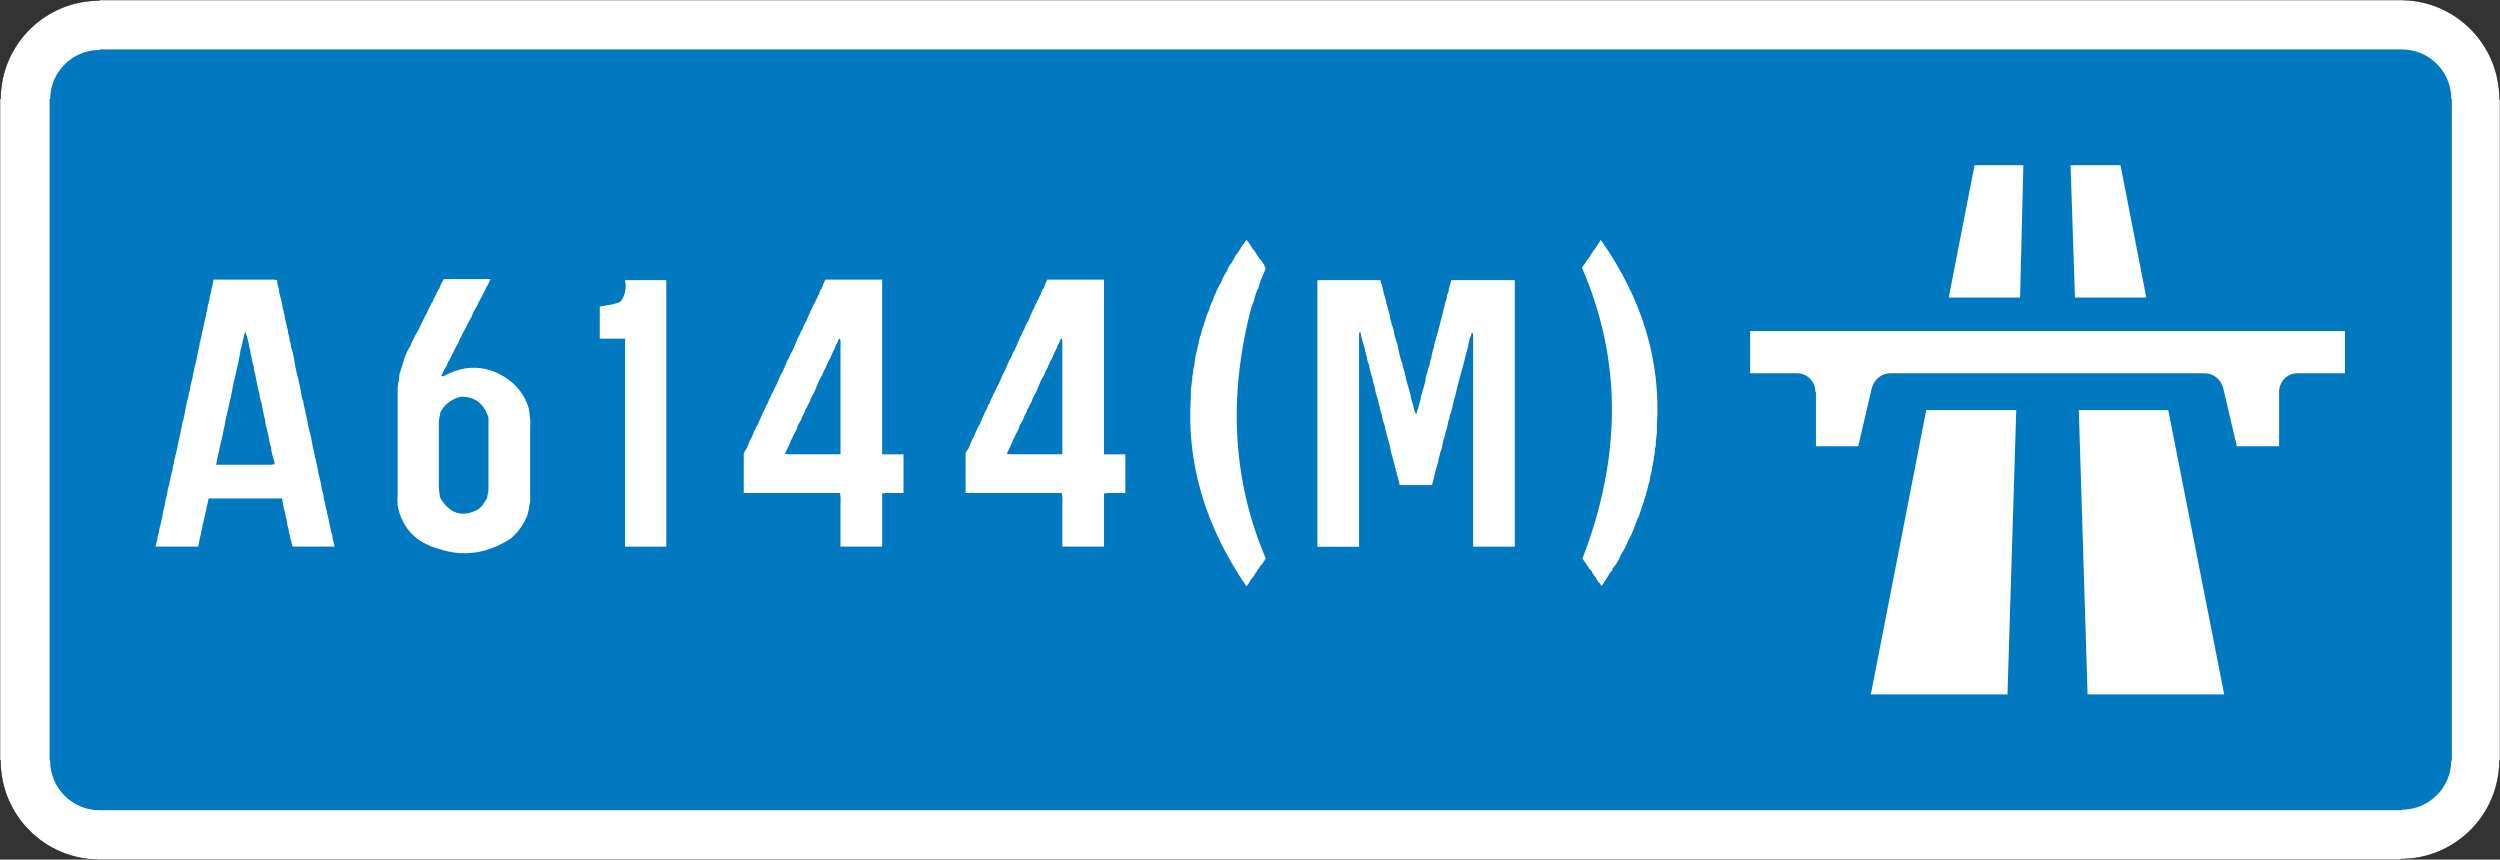
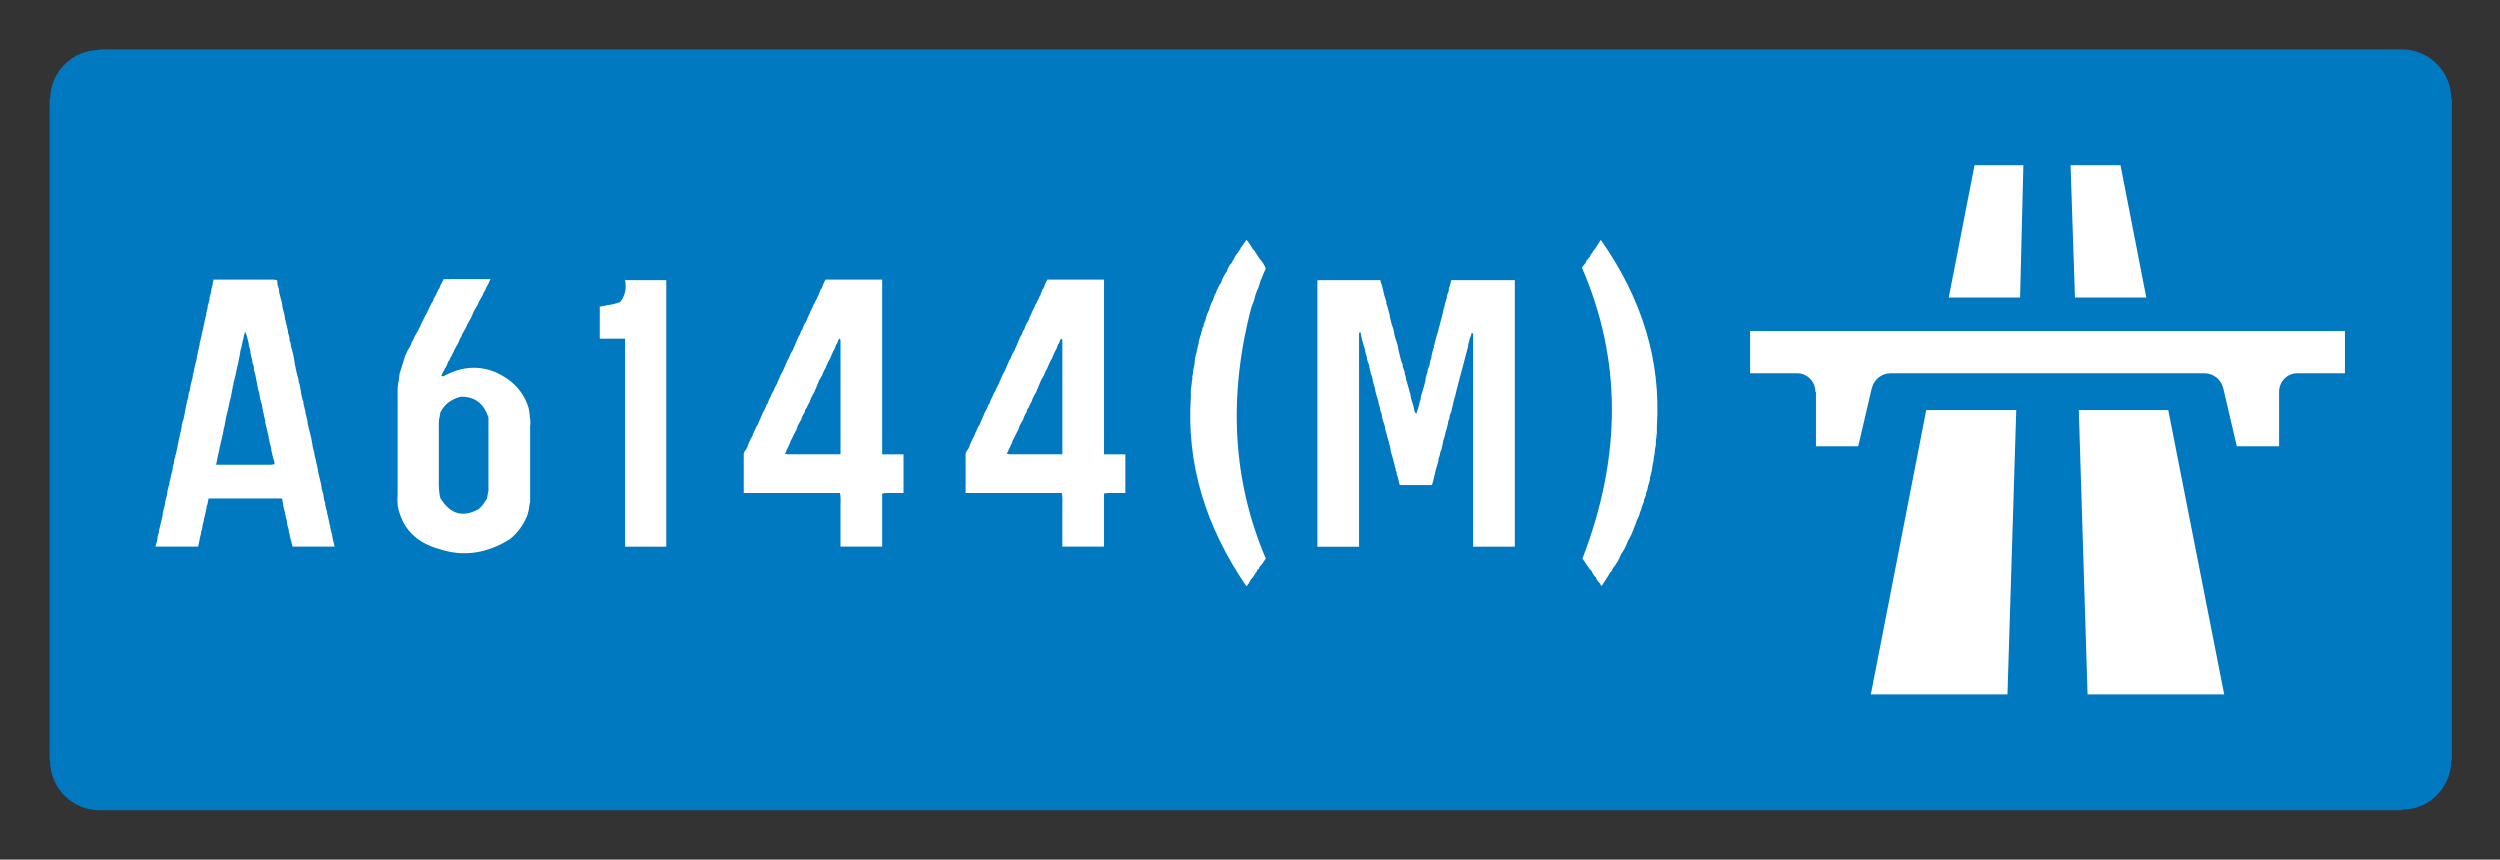
<svg xmlns="http://www.w3.org/2000/svg" xml:space="preserve" width="526.696mm" height="181.105mm" style="shape-rendering:geometricPrecision; text-rendering:geometricPrecision; image-rendering:optimizeQuality; fill-rule:evenodd; clip-rule:evenodd" viewBox="0 0 526.696 181.105">
  <rect x="0" y="0" width="526.696" height="181.105" fill="#333333" stroke="none" />
  <defs>
    <style type="text/css">
   
    .str0 {stroke:black;stroke-width:0.076}
    .fil3 {fill:white}
    .fil1 {fill:#0079C1}
    .fil0 {fill:white}
    .fil2 {fill:white;fill-rule:nonzero}
   
  </style>
  </defs>
  <g id="Layer_x0020_1">
    <g id="_142675720">
-       <path id="_142652616" class="fil0 str0" d="M20.815 181.105l484.957 0 0 -0.116c11.45,0 20.747,-9.253 20.809,-20.706l0.116 0.006 0 -139.358 -0.116 -0.006c0,-0.035 0,-0.071 0,-0.109 0,-11.454 -9.249,-20.755 -20.699,-20.816l-484.957 0 0 0.116c-11.45,0 -20.747,9.253 -20.809,20.706l-0.116 -0.006 0 139.358 0.116 0.006c0,0.035 0,0.071 0,0.109 0,11.454 9.249,20.755 20.699,20.816z" />
      <path id="_142652544" class="fil1" d="M506.029 170.699l0 -0.116c5.745,0 10.403,-4.664 10.403,-10.409l0.116 0.116 0 -139.358 -0.116 -0.116c0,-5.745 -4.658,-10.407 -10.403,-10.407l-485.061 0 0 0.114c-5.745,0 -10.403,4.665 -10.403,10.409l-0.116 -0.116 0 139.358 0.116 0.116c0,5.745 4.658,10.406 10.403,10.406l485.061 0.001z" />
      <path id="_142452368" class="fil2" d="M45.633 58.907l0.625 0 0.732 0 0.312 0 1.365 0 1.463 0 0.625 0 0.517 0 0.419 0 0.419 0 0.312 0 1.365 0 0.419 0 1.151 0 0.732 0 0.312 0 0.312 0c0.642,-0.036 1.205,0 1.669,0.107l0.107 1.044c0.223,0.517 0.33,1.008 0.312,1.463l0.214 0.839c0.294,0.955 0.464,1.758 0.517,2.4l0.214 0.839c0.187,0.642 0.294,1.205 0.312,1.669 0.071,0.107 0.107,0.214 0.107,0.321l0.098 0.41 0.419 1.785 0 0.312c0.178,0.5 0.277,0.919 0.312,1.249l0 0.321c0.214,0.5 0.312,0.955 0.312,1.356l0.214 0.732 0.205 0.732 0.107 0.526 0.107 0.517 0.107 0.732 0.098 0.625c0.071,0.196 0.107,0.375 0.107,0.526l0.107 0.419 0.098 0.526 0.107 0.41 0.107 0.419 0.107 0.312 0.098 0.419 0.107 0.732 0.107 0.214 0.312 1.669 0.107 0.732 0.205 0.839 0.107 0.312 0.098 0.214 0 0.312 0.321 1.356 0.098 0.312 0 0.312 0.419 1.677 0.107 0.839 0.205 0.83 0.526 2.097 0.107 0.732 0.098 0.419 0.107 0.732c0.223,0.714 0.366,1.339 0.419,1.883l0.107 0.419 0.098 0.312c0.054,0.402 0.125,0.75 0.214,1.044l0.205 0.937 0.107 0.732 0.205 0.839c0.303,1.08 0.473,1.954 0.526,2.614 0.241,0.66 0.384,1.258 0.419,1.776l0.107 0.633 0.205 0.517 0 0.419c0.071,0.196 0.107,0.366 0.107,0.526 0.205,0.517 0.312,0.973 0.312,1.356l0.107 0.312 0.419 1.99 0.312 1.463 0.098 0.312 0.107 0.312 0.107 0.839 0.419 1.677 -1.463 0 -0.526 0 -0.419 0 -1.883 0 -0.419 0 -0.41 0 -0.419 0 -1.785 0 -0.312 0 -1.249 0 -0.107 -0.526c-0.071,-0.196 -0.107,-0.366 -0.107,-0.526l-0.205 -0.517 -0.107 -0.526 -0.107 -0.625 -0.098 -0.214c-0.036,-0.553 -0.143,-1.044 -0.321,-1.463l-0.098 -0.732 -0.107 -0.625 -0.107 -0.312c-0.098,-0.437 -0.17,-0.821 -0.205,-1.151 -0.161,-0.437 -0.259,-0.821 -0.312,-1.151l-0.312 -1.776 -1.784 0 -0.419 0 -0.517 0 -1.356 0 -0.419 0 -1.785 0 -0.312 0 -1.249 0 -0.526 0 -0.419 0 -1.776 0 -1.151 0 -0.419 0 -1.776 0 -0.312 0 -1.258 0 -0.107 0.517 -0.098 0.526 -0.107 0.419 -0.107 0.205 0 0.312 -0.312 1.365 -0.107 0.518 -0.098 0.321c-0.071,0.535 -0.178,0.99 -0.312,1.356 -0.036,0.553 -0.143,1.044 -0.321,1.463 -0.018,0.402 -0.08,0.75 -0.205,1.044l-0.419 2.097 -0.419 0 -0.419 0 -0.312 0 -2.088 0 -0.312 0 -1.883 0 -0.312 0 -3.248 0 0.214 -0.839 0.098 -0.312 0.107 -0.526 0 -0.312 0.107 -0.419 0.107 -0.312 0.098 -0.312 0 -0.312 0.107 -0.419 0.625 -2.614 0.107 -0.839 0.205 -0.839 0.214 -0.839 0.107 -0.83c0.241,-0.714 0.384,-1.347 0.419,-1.883l0.098 -0.526 0.107 -0.419 0.107 -0.312 0.098 -0.205 0 -0.419 0.107 -0.312 0.312 -1.463 0.214 -0.732 0.098 -0.839 0.214 -0.732 0.107 -0.839 0.205 -0.526 0 -0.312 0.107 -0.205 0.205 -0.946 0.107 -0.41c0.018,-0.402 0.089,-0.75 0.205,-1.053l0.107 -0.732 0.107 -0.312 0.518 -2.4 0 -0.321 0.214 -0.83 0.107 -0.214 0.205 -0.937 0.312 -1.677 0.312 -1.463 0.214 -0.732 0.098 -0.839 0.107 -0.312 0.107 -0.205 0.205 -1.258 0.214 -0.839 0.205 -0.732 0 -0.312c0.089,-0.464 0.196,-0.848 0.312,-1.151l0 -0.312 0.526 -2.088 0.107 -0.732 0.098 -0.312c0.018,-0.402 0.089,-0.75 0.214,-1.053l0.205 -0.937 0 -0.312 0.107 -0.312 0.312 -1.365 0.107 -0.625 0.107 -0.312 0.312 -1.463 0.098 -0.526 0.107 -0.419 0.107 -0.518 0.107 -0.214c0.018,-0.553 0.116,-1.08 0.312,-1.562l0 -0.419c0.152,-0.419 0.259,-0.803 0.312,-1.151l0.107 -0.312 0 -0.419 0.098 -0.419 0.107 -0.312 0.107 -0.419 0.098 -0.732 0.107 -0.214 0.312 -1.669 0.633 0zm5.96 11.082l-0.107 0.419 -0.107 0.312 -0.107 0.732 -0.098 0.214 -0.107 0.517c-0.107,0.642 -0.241,1.205 -0.419,1.677 -0.071,0.732 -0.17,1.321 -0.312,1.776l-0.205 1.151 -0.107 0.312 -0.419 1.99 -0.205 0.83 -0.214 0.732 0 0.419 -0.107 0.214 -0.312 1.669 -0.098 0.625 -0.214 0.741 -0.419 1.981 -0.419 1.677 -0.312 1.776c-0.17,0.571 -0.277,1.062 -0.312,1.463l-0.312 1.356 -0.107 0.419 -0.107 0.526 -0.205 0.839 -0.107 0.625 -0.205 0.839 -0.419 2.088 0.732 0 0.312 0 1.356 0 1.784 0 0.419 0 1.776 0 1.356 0 0.419 0 1.151 0 0.732 0 0.312 0 0.312 0c0.651,0.036 1.205,0 1.677,-0.107l-0.107 -0.625 -0.107 -0.419c-0.08,-0.071 -0.116,-0.143 -0.098,-0.205l-0.419 -1.784 0 -0.41c-0.25,-0.687 -0.384,-1.276 -0.419,-1.784l-0.107 -0.205 0 -0.312 -0.732 -3.034 0 -0.526c-0.071,-0.098 -0.107,-0.205 -0.107,-0.312l-0.205 -0.732 0 -0.312 -0.107 -0.214 -0.312 -1.776c-0.312,-0.937 -0.491,-1.74 -0.526,-2.4l-0.205 -0.526 -0.625 -3.239 -0.312 -1.151 0 -0.526 -0.107 -0.419 -0.214 -0.517 0 -0.312 -0.312 -1.365 -0.098 -0.41 0 -0.321 -0.214 -0.83 -0.107 -0.321 0 -0.312 -0.205 -0.83c-0.143,-0.687 -0.312,-1.24 -0.526,-1.677l-0.098 0 0.098 0 -0.098 0zm43.267 -11.189l0.41 0 1.883 0 1.151 0 0.419 0 0.419 0 0.419 0 0.419 0 1.776 0 0.839 0 0.732 0 -0.312 0.732 -0.321 0.625 -0.205 0.321 -0.312 0.732 -0.214 0.312 -0.098 0.205 -0.107 0.312 -0.937 1.677 -0.107 0.312 -0.214 0.419 -0.625 1.044 -0.312 0.732 -0.107 0.214 -0.107 0.312 -0.937 1.669 -0.205 0.526 -0.839 1.463 -0.214 0.625 -0.205 0.214c-0.196,0.535 -0.366,0.955 -0.526,1.249l-0.205 0.312 -0.107 0.214c-0.294,0.491 -0.5,0.901 -0.625,1.258 -0.214,0.348 -0.348,0.625 -0.419,0.83l-0.205 0.312 -0.214 0.526 -0.205 0.205c-0.196,0.544 -0.366,0.964 -0.526,1.258l-0.205 0.214 -0.107 0.312c-0.294,0.482 -0.509,0.901 -0.625,1.249l0.419 0.107c3.756,-2.088 7.45,-2.373 11.082,-0.839 3.569,1.624 5.871,4.131 6.897,7.531l0.107 0.625 0.107 0.732 0 0.321c0.152,0.794 0.187,1.49 0.098,2.088l0 16.105 -0.098 0.312 -0.107 0.625 -0.107 0.732 -0.312 1.151c-0.892,2.07 -2.106,3.712 -3.658,4.917 -4.845,3.052 -9.797,3.748 -14.848,2.088 -4.97,-1.374 -7.897,-4.444 -8.789,-9.199l0 -0.312c-0.062,-0.75 -0.062,-1.383 0,-1.883l0 -0.312 0 -3.248 0 -0.419 0 -1.776 0 -0.312 0 -1.258 0 -0.41 0 -0.321 0 -0.41 0 -1.883 0 -1.151 0 -0.526 0 -0.312 0 -0.419 0 -0.312 0 -2.088 0 -0.419 0 -0.312 0 -1.883 0 -1.784 0 -0.83 0 -0.321 0 -1.356 0 -0.517 0.107 -0.732 0 -0.321 0.107 -0.205 0.205 -1.776 0.107 -0.312 0.107 -0.321 0.937 -3.025c0.33,-0.821 0.678,-1.481 1.044,-1.99l0.107 -0.214 0.107 -0.312 0.107 -0.312c0.294,-0.491 0.5,-0.901 0.625,-1.249l0.839 -1.472 1.249 -2.614 0.214 -0.41 0.205 -0.321 1.044 -2.195 0.312 -0.419 0.107 -0.41 0.625 -1.151 0.107 -0.312 0.214 -0.321 0.098 -0.312 0.214 -0.205c0.098,-0.366 0.205,-0.642 0.312,-0.839l0.625 -1.151 1.365 0zm2.195 24.778c-2.043,0.544 -3.471,1.66 -4.292,3.346l-0.107 0.741c-0.152,0.535 -0.223,1.026 -0.205,1.463l0 12.126c-0.036,1.481 0.071,2.704 0.312,3.658 2.079,3.435 4.792,4.203 8.155,2.302 0.071,-0.125 0.143,-0.196 0.214,-0.214 0.071,-0.116 0.134,-0.187 0.205,-0.205 0.071,-0.125 0.143,-0.187 0.214,-0.205l1.044 -1.57 0.312 -1.677 0 -0.625 0 -0.732 0 -0.625 0 -0.732 0 -0.633 0 -1.776 0 -0.625 0 -0.526 0 -0.625 0 -0.419 0 -1.883 0 -1.151 0 -0.419 0 -0.419 0 -0.41 0 -0.419 0 -1.785 0 -0.312 0 -1.249c-0.964,-2.998 -2.909,-4.461 -5.853,-4.399zm37.877 -24.564l1.463 0 0.312 0 0.526 0 0.312 0 0.419 0 0.312 0 2.097 0 0 56.151 -3.248 0 -1.463 0 -0.312 0 -0.517 0 -0.321 0 -0.41 0 -0.321 0 -2.088 0 0 -0.839 0 -0.526 0 -0.517 0 -0.633 0 -0.419 0 -1.883 0 -1.142 0 -0.419 0 -0.419 0 -0.419 0 -0.419 0 -1.776 0 -0.312 0 -1.258 0 -0.839 0 -0.83 0 -0.839 0 -1.151 0 -0.419 0 -1.776 0 -0.312 0 -1.258 0 -0.839 0 -0.732 0 -0.419 0 -0.518 0 -0.419 0 -0.526 0 -1.356 0 -0.419 0 -1.776 0 -0.312 0 -1.258 0 -0.732 0 -0.732 0 -0.625 0 -0.732 0 -0.633 0 -0.732 0 -0.625 0 -1.776 0 -0.625 0 -0.526 0 -0.625 0 -0.419 0 -1.883 0 -1.151 0 -0.419 0 -0.419 0 -0.419 0 -0.419 0 -1.776 0 -0.312 0 -1.258 -0.312 0 -0.419 0 -0.419 0 -0.419 0 -0.419 0 -1.776 0 -0.312 0 -1.258 0 0 -1.151 0 -0.517 0 -1.356 0 -0.419 0 -1.785 0 -0.312 0 -1.249 0.312 0 0.321 -0.107 0.312 0 0.312 -0.107c1.24,-0.152 2.248,-0.402 3.034,-0.732 1.026,-1.231 1.374,-2.766 1.044,-4.595l3.239 0zm40.367 -0.107l0.419 0 1.776 0 0.312 0 1.258 0 1.151 0 0.517 0 1.365 0 0.41 0 1.785 0 0.312 0 1.249 0 0 36.806 1.053 0 0.41 0 0.419 0 0.312 0 0.419 0 1.883 0 0 8.155 -0.419 0 -0.312 0 -0.419 0 -0.312 0 -0.732 0 -0.312 0 -0.312 0c-0.642,-0.036 -1.205,0 -1.677,0.107l0 11.189 -1.463 0 -0.312 0 -1.883 0 -1.356 0 -0.419 0 -1.776 0 -0.312 0 -1.258 0 0 -0.633 0 -1.463 0 -0.517 0 -3.248 0 -1.463 0 -1.249 0 -0.321c0.053,-0.937 0.018,-1.74 -0.107,-2.4l-0.419 0 -0.312 0 -0.517 0 -0.312 0 -0.419 0 -0.321 0 -2.088 0 -0.625 0 -1.776 0 -0.321 0 -1.249 0 -1.365 0 -0.41 0 -1.784 0 -0.312 0 -1.249 0 -1.151 0 -0.526 0 -1.356 0 -0.419 0 -1.776 0 -0.321 0 -1.249 0 0 -0.312 0 -1.365 0 -1.776 0 -1.151 0 -0.419 0 -1.776 0 -0.312 0 -1.258 0.205 -0.41 0.214 -0.321 0.205 -0.312 0.107 -0.205c0.33,-0.982 0.678,-1.749 1.044,-2.302 0.143,-0.437 0.277,-0.785 0.419,-1.044 0.187,-0.33 0.33,-0.642 0.419,-0.946l0.419 -0.625 0.098 -0.312 0.732 -1.677 0.107 -0.312c0.402,-0.642 0.678,-1.231 0.839,-1.776l0.205 -0.205c0.143,-0.437 0.285,-0.785 0.419,-1.053 0.196,-0.33 0.33,-0.642 0.419,-0.937l0.419 -0.732 0.312 -0.732 0.419 -0.732 0.107 -0.312 0.732 -1.677 0.419 -0.732 0.312 -0.732 0.312 -0.732 0.312 -0.732 0.214 -0.312c0.294,-0.785 0.607,-1.41 0.937,-1.883 0.089,-0.277 0.187,-0.526 0.312,-0.732l0.732 -1.776 0.214 -0.419 0.205 -0.312 0.312 -0.839 0.214 -0.214c0.205,-0.714 0.482,-1.303 0.83,-1.776l0.107 -0.205c0.178,-0.544 0.348,-0.964 0.526,-1.258l0.205 -0.517c0.33,-0.616 0.58,-1.133 0.732,-1.57l0.214 -0.312c0.134,-0.366 0.277,-0.651 0.419,-0.839 0.098,-0.348 0.241,-0.625 0.41,-0.839l0.107 -0.312 0.312 -0.839 0.214 -0.205c0.259,-0.803 0.535,-1.428 0.83,-1.883l1.365 0zm1.151 13.17l-0.107 0.321 -0.205 0.205c-0.161,0.607 -0.366,1.097 -0.634,1.463l-0.312 0.732 -0.107 0.214 -0.098 0.312c-0.384,0.642 -0.669,1.196 -0.839,1.669l-0.107 0.214 -0.107 0.312c-0.294,0.482 -0.5,0.901 -0.625,1.249l-0.107 0.321 -0.205 0.312 -0.419 0.732 -1.044 2.507 -0.312 0.526 -0.312 0.625 -0.107 0.205 -0.107 0.321 -0.107 0.312c-0.294,0.482 -0.5,0.901 -0.625,1.249l-0.312 0.419 -0.107 0.526c-0.366,0.535 -0.607,1.062 -0.732,1.57l-0.732 1.249 -0.107 0.419 -0.205 0.526 -0.625 1.151c-0.143,0.393 -0.312,0.75 -0.526,1.044l-0.107 0.312 -0.098 0.312 -1.044 2.195 0.625 0.107 0.517 0 0.419 0 0.312 0 2.097 0 0.419 0 0.312 0 1.883 0 1.356 0 0.419 0 1.776 0 0.312 0 1.258 0 0 -0.419 0 -0.526 0 -1.356 0 -0.419 0 -1.776 0 -0.312 0 -1.258 0 -0.625 0 -0.312 0 -1.365 0 -0.517 0 -0.312 0 -1.365 0 -0.517 0 -0.312 0 -0.419 0 -0.321 0 -0.517 0 -0.312 0 -0.419 0 -0.312 0 -2.097 0 -0.419 0 -0.41 0 -0.321 0 -1.883 0 -1.356 0 -0.419 0 -1.776 0 -0.312 0 -1.258c0,-0.241 -0.107,-0.384 -0.312,-0.419l-0.312 0.732zm45.586 -13.17l0.419 0 1.776 0 0.312 0 1.258 0 1.151 0 0.517 0 1.365 0 0.41 0 1.785 0 0.312 0 1.249 0 0 36.806 1.053 0 0.41 0 0.419 0 0.312 0 0.419 0 1.883 0 0 8.155 -0.419 0 -0.312 0 -0.419 0 -0.312 0 -0.732 0 -0.312 0 -0.312 0c-0.642,-0.036 -1.205,0 -1.677,0.107l0 11.189 -1.463 0 -0.312 0 -1.883 0 -1.356 0 -0.419 0 -1.776 0 -0.312 0 -1.258 0 0 -0.633 0 -1.463 0 -0.517 0 -3.248 0 -1.463 0 -1.249 0 -0.321c0.053,-0.937 0.018,-1.74 -0.107,-2.4l-0.419 0 -0.312 0 -0.517 0 -0.312 0 -0.419 0 -0.321 0 -2.088 0 -0.625 0 -1.776 0 -0.321 0 -1.249 0 -1.365 0 -0.41 0 -1.784 0 -0.312 0 -1.249 0 -1.151 0 -0.526 0 -1.356 0 -0.419 0 -1.776 0 -0.321 0 -1.249 0 0 -0.312 0 -1.365 0 -1.776 0 -1.151 0 -0.419 0 -1.776 0 -0.312 0 -1.258 0.205 -0.41 0.214 -0.321 0.205 -0.312 0.107 -0.205c0.33,-0.982 0.678,-1.749 1.044,-2.302 0.143,-0.437 0.277,-0.785 0.419,-1.044 0.187,-0.33 0.33,-0.642 0.419,-0.946l0.419 -0.625 0.098 -0.312 0.732 -1.677 0.107 -0.312c0.402,-0.642 0.678,-1.231 0.839,-1.776l0.205 -0.205c0.143,-0.437 0.285,-0.785 0.419,-1.053 0.196,-0.33 0.33,-0.642 0.419,-0.937l0.419 -0.732 0.312 -0.732 0.419 -0.732 0.107 -0.312 0.732 -1.677 0.419 -0.732 0.312 -0.732 0.312 -0.732 0.312 -0.732 0.214 -0.312c0.294,-0.785 0.607,-1.41 0.937,-1.883 0.089,-0.277 0.187,-0.526 0.312,-0.732l0.732 -1.776 0.214 -0.419 0.205 -0.312 0.312 -0.839 0.214 -0.214c0.205,-0.714 0.482,-1.303 0.83,-1.776l0.107 -0.205c0.178,-0.544 0.348,-0.964 0.526,-1.258l0.205 -0.517c0.33,-0.616 0.58,-1.133 0.732,-1.57l0.214 -0.312c0.134,-0.366 0.277,-0.651 0.419,-0.839 0.098,-0.348 0.241,-0.625 0.41,-0.839l0.107 -0.312 0.312 -0.839 0.214 -0.205c0.259,-0.803 0.535,-1.428 0.83,-1.883l1.365 0zm1.151 13.17l-0.107 0.321 -0.205 0.205c-0.161,0.607 -0.366,1.097 -0.634,1.463l-0.312 0.732 -0.107 0.214 -0.098 0.312c-0.384,0.642 -0.669,1.196 -0.839,1.669l-0.107 0.214 -0.107 0.312c-0.294,0.482 -0.5,0.901 -0.625,1.249l-0.107 0.321 -0.205 0.312 -0.419 0.732 -1.044 2.507 -0.312 0.526 -0.312 0.625 -0.107 0.205 -0.107 0.321 -0.107 0.312c-0.294,0.482 -0.5,0.901 -0.625,1.249l-0.312 0.419 -0.107 0.526c-0.366,0.535 -0.607,1.062 -0.732,1.57l-0.732 1.249 -0.107 0.419 -0.205 0.526 -0.625 1.151c-0.143,0.393 -0.312,0.75 -0.526,1.044l-0.107 0.312 -0.098 0.312 -1.044 2.195 0.625 0.107 0.517 0 0.419 0 0.312 0 2.097 0 0.419 0 0.312 0 1.883 0 1.356 0 0.419 0 1.776 0 0.312 0 1.258 0 0 -0.419 0 -0.526 0 -1.356 0 -0.419 0 -1.776 0 -0.312 0 -1.258 0 -0.625 0 -0.312 0 -1.365 0 -0.517 0 -0.312 0 -1.365 0 -0.517 0 -0.312 0 -0.419 0 -0.321 0 -0.517 0 -0.312 0 -0.419 0 -0.312 0 -2.097 0 -0.419 0 -0.41 0 -0.321 0 -1.883 0 -1.356 0 -0.419 0 -1.776 0 -0.312 0 -1.258c0,-0.241 -0.107,-0.384 -0.312,-0.419l-0.312 0.732zm39.715 -21.218l0.205 0.312 0.214 0.312c0.294,0.384 0.5,0.732 0.625,1.044l0.205 0.107 1.151 1.776c0.678,0.75 1.133,1.481 1.365,2.195 -0.384,0.803 -0.669,1.463 -0.839,1.99l-0.214 0.419 -0.419 1.356 -0.098 0.312c-0.196,0.33 -0.33,0.642 -0.419,0.946l-0.107 0.312 -0.107 0.312 -0.205 0.839 -0.107 0.312 -0.517 1.356c-4.952,18.872 -3.944,36.512 3.034,52.912l-0.419 0.625 -0.214 0.312 -0.205 0.312 -0.419 0.419 -0.214 0.526 -0.312 0.205 -0.098 0.312 -0.321 0.419 -0.205 0.321 -0.107 0.205 -0.205 0.312 -0.214 0.214c-0.062,0.116 -0.134,0.187 -0.205,0.205 -0.259,0.607 -0.571,1.097 -0.937,1.463 -8.717,-12.706 -12.626,-25.983 -11.716,-39.84l0 -0.312 0 -1.258 0.107 -0.732 0.098 -0.732 0 -0.312 0.107 -0.312 0 -0.732 0.107 -0.419c0.036,-0.732 0.143,-1.356 0.312,-1.883l0.205 -1.776 0.107 -0.419 0.107 -0.312 0.312 -1.463 0.107 -0.419 0.107 -0.312 0 -0.312 0.205 -0.839c0.161,-0.402 0.259,-0.75 0.312,-1.044 0.161,-0.437 0.259,-0.821 0.312,-1.151l0.214 -0.312 0 -0.312 0.312 -0.732c0.205,-0.928 0.491,-1.695 0.839,-2.302 0.062,-0.384 0.17,-0.732 0.312,-1.044 0.134,-0.419 0.312,-0.767 0.517,-1.053 0.089,-0.402 0.196,-0.75 0.321,-1.044l0.205 -0.312 0.107 -0.312 0.419 -0.946 0.205 -0.312 0.107 -0.312 0.205 -0.205 0.107 -0.214c0.33,-0.973 0.75,-1.776 1.249,-2.4l0.107 -0.419 0.214 -0.419 0.312 -0.526 0.312 -0.312 0.205 -0.419 0.214 -0.312 0.205 -0.419 0.214 -0.419 0.205 -0.312 0.214 -0.205 0.205 -0.312 0.107 -0.214c0.071,-0.116 0.134,-0.187 0.205,-0.205l0.107 -0.214 0.107 -0.312 0.205 -0.205 0.946 -1.365 0.312 0.321zm14.946 8.155l1.365 0 0.625 0 0.732 0 0.625 0 0.526 0 0.625 0 0.419 0 1.883 0 1.151 0 0.419 0 0.419 0 0.419 0 0.419 0 1.776 0 0.839 0 0.732 0 0.098 0.517 0.214 0.526 0.419 1.776 0.098 0.419 0.107 0.312 0.312 1.044 0 0.419c0.089,0.071 0.125,0.143 0.107,0.214l0.107 0.312 0.518 1.883 0 0.312 0.214 0.839 0.205 0.83c0.214,0.491 0.348,0.91 0.419,1.258l0.107 0.625 0.098 0.526 0.633 1.981 0.098 0.633 0.107 0.517 0.107 0.419 0.205 0.839 0.214 0.839 0.312 0.732 0 0.419 0.205 0.625 0.214 0.526 0 0.41 0.205 0.526 0.107 0.732 0.205 0.625 0.107 0.419 0.312 1.044 0.107 0.526 0.107 0.205 0.098 0.526 0.107 0.625c0.071,0.107 0.107,0.214 0.107,0.321 0.33,0.955 0.535,1.758 0.625,2.4 0.107,0.223 0.241,0.366 0.419,0.419l0.107 -0.526 0.205 -0.517 0.107 -0.419 0.107 -0.312 0.098 -0.526 0.107 -0.312 0.107 -0.312 0.098 -0.839 0.107 -0.205 0.419 -1.463 0.214 -0.732 0.205 -0.839 0 -0.312 0.205 -0.839c0.178,-0.402 0.285,-0.821 0.321,-1.258l0.098 -0.205 0.107 -0.312 0.107 -0.214c0.08,-0.66 0.223,-1.222 0.419,-1.669l0 -0.312 0.205 -0.839 0.205 -0.732 0.107 -0.214 0 -0.312 0.214 -0.839 0.205 -0.732 0.205 -0.732 0.107 -0.419 0.107 -0.205 0.205 -0.937 0.107 -0.321 0.107 -0.41 0.625 -2.409 0.107 -0.625c0.152,-0.419 0.259,-0.803 0.312,-1.151l0.107 -0.419 0.098 -0.312 0.107 -0.312 0.107 -0.321 0 -0.312 0.107 -0.419 0.205 -0.517 0.107 -0.312 0 -0.419 0.098 -0.312 0.107 -0.214 0.312 -1.249 0.419 0 0.312 0 1.883 0 1.365 0 0.419 0 1.776 0 0.83 0 0.741 0 0.517 0 1.356 0 0.419 0 1.785 0 0.83 0 0.732 0 0 56.151 -1.463 0 -0.312 0 -1.883 0 -1.356 0 -0.419 0 -1.776 0 -0.312 0 -1.258 0 0 -3.248 0 -1.463 0 -0.312 0 -0.526 0 -0.312 0 -0.419 0 -0.312 0 -2.088 0 -0.732 0 -0.312 0 -0.526 0 -0.312 0 -0.419 0 -0.312 0 -2.088 0 -0.419 0 -1.883 0 -0.633 0 -0.732 0 -2.088 0 -0.839 0 -0.83 0 -0.839 0 -0.839 0 -2.088 0 -0.321 0 -0.312 0 -3.239 0 -0.732 0 -0.625 0 -0.732 0 -0.633 0 -0.517 0 -0.633 0 -0.41 0 -1.883 0 -1.151 0 -0.419 0 -0.419 0 -0.419 0 -0.419 0 -1.776 0 -0.312 0 -1.258 0 -0.312 0 -0.419 0 -1.776 0 -0.312 0 -1.258c-0.259,-0.277 -0.402,-0.17 -0.419,0.312l-0.312 0.732 -0.107 0.526 -0.205 0.732 0 0.312 -0.526 1.99 -0.625 2.4 -0.214 0.732 -1.044 3.98 -0.312 1.356 -0.107 0.312 -0.205 0.732 -0.526 2.302 -0.312 0.732 -0.107 0.732 -0.205 0.526 -0.107 0.625 -0.098 0.419 -0.214 0.839 -0.107 0.205c-0.116,0.75 -0.294,1.374 -0.517,1.883l-0.107 0.625 -0.312 1.463 -0.107 0.214 -0.098 0.205c-0.089,0.526 -0.196,0.946 -0.321,1.258l-0.098 0.312 0 0.312 -0.321 1.151 -0.098 0.312 -0.107 0.312 -0.419 1.784 -0.205 0.83 -0.214 0.732 -1.151 0 -0.517 0 -1.365 0 -0.41 0 -1.784 0 -0.312 0 -1.249 0 -0.321 -1.356 -0.098 -0.312 -0.107 -0.312 -0.107 -0.312 0 -0.419 -0.205 -0.312 0 -0.419c-0.089,-0.071 -0.125,-0.143 -0.107,-0.214l-0.419 -1.669 -0.517 -1.776 -0.107 -0.732 -0.107 -0.526c-0.071,-0.107 -0.107,-0.214 -0.107,-0.312l-0.098 -0.419 -0.214 -0.732 -0.517 -1.883 -0.107 -0.732c-0.071,-0.107 -0.107,-0.214 -0.107,-0.312 -0.259,-0.696 -0.437,-1.294 -0.517,-1.776l0 -0.321c-0.25,-0.535 -0.384,-1.062 -0.419,-1.561l-0.214 -0.634 -0.098 -0.312 0 -0.312c-0.071,-0.107 -0.107,-0.205 -0.107,-0.312 -0.33,-0.964 -0.544,-1.758 -0.625,-2.409l-0.419 -1.463 -0.107 -0.625 -0.107 -0.419c-0.187,-0.384 -0.294,-0.732 -0.312,-1.044 -0.17,-0.562 -0.277,-1.044 -0.312,-1.463 -0.178,-0.277 -0.277,-0.562 -0.312,-0.839l-0.107 -0.312 0 -0.312c-0.223,-0.669 -0.366,-1.222 -0.419,-1.677 -0.482,-1.499 -0.803,-2.712 -0.937,-3.658l-0.312 0.107 0 45.069 -0.321 0 -1.356 0 -0.107 0 0.107 0 -0.205 0 0.098 0 -0.205 0 0.107 0 -0.214 0 0.107 0 -0.205 0 0.098 0 -0.205 0 0.107 0 -0.214 0 0.107 0 -0.214 0 0.107 0 -0.205 0 0.098 0 -0.205 0 0.107 0 -0.214 0 0.107 0 -0.205 0 0.098 0 -0.205 0 0.107 0 -0.214 0 0.107 0 -0.214 0 0.107 0 -0.205 0 0.098 0 -0.205 0 0.107 0 -0.214 0 0.107 0 -0.214 0 0.107 0 -0.205 0 0.098 0 -0.205 0 0.107 0 -0.214 0 0.107 0 -0.205 0 0.098 0 -0.205 0 0.107 0 -0.214 0 0.107 0 -0.214 0 0.107 0 -0.205 0 0.098 0 -0.205 0 0.107 0 -0.214 0 0.107 0 -0.205 0 0.098 0 -0.205 0 0.107 0 -0.214 0 0.107 0 -0.214 0 0.107 0 -0.205 0 0.098 0 -0.205 0 0.107 0 -0.214 0 0.107 0 -0.205 0 0.098 0 -0.205 0 0.107 0 -0.214 0 0.107 0 -0.214 0 0.107 0 -0.205 0 0.098 0 -0.205 0 0.107 0 -0.214 0 0.107 0 -0.205 0 0.098 0 -0.205 0 0.107 0 -0.214 0 0.107 0 -0.214 0 0.107 0 -0.205 0 0.098 0 -0.205 0 0.107 0 -0.214 0 0.107 0 -0.214 0 0.107 0 -0.205 0 0.098 0 -0.205 0 0.107 0 -0.214 0 0.107 0 -0.205 0 0.098 0 -0.205 0 0.107 0 -0.214 0 0.107 0 -0.214 0 0.107 0 -0.205 0 0.098 0 -0.205 0 0.107 0 -0.214 0 0.107 0 -0.205 0 0.098 0 -0.205 0 0.107 0 -0.214 0 0.107 0 -0.214 0 0.107 0 -0.205 0 0.098 0 -0.205 0 0.107 0 -0.214 0 0.107 0 -0.107 0 0 -0.321 0 -0.41 0 -1.883 0 -0.839 0 -0.839 0 -0.312 0 -0.312 0 -0.526 0 -0.312 0 -0.419 0 -0.312 0 -2.088 0 -0.321 0 -0.41 0 -1.784 0 -0.312 0 -1.249 0 -0.419 0 -1.151 0 -0.526 0 -0.312 0 -0.419 0 -0.312 0 -2.088 0 -0.839 0 -1.151 0 -0.419 0 -0.312 0 -0.526 0 -0.312 0 -0.419 0 -0.312 0 -2.088 0 -0.312 0 -2.097 0 -1.463 0 -0.312 0 -0.526 0 -0.312 0 -0.419 0 -0.312 0 -2.088 0 -0.732 0 -0.312 0 -0.419 0 -1.883 0 -1.463 0 -0.312 0 -0.526 0 -0.312 0 -0.419 0 -0.312 0 -2.088 0 -1.784 0 -0.312 0 -1.249 0 -1.365 0 -0.419 0 -1.776 0 -0.312 0 -1.258 0 -1.151 0 -0.517 0 -1.365 0 -0.41 0 -1.784 0 -0.312 0 -1.249 0.312 0zm59.399 -8.477c8.771,12.447 12.706,25.555 11.814,39.323l0 1.463c-0.062,0.33 -0.098,0.607 -0.098,0.83l-0.107 0.633 0 0.937 -0.214 1.044 0 0.321c-0.018,0.393 -0.08,0.776 -0.205,1.142 -0.018,0.402 -0.053,0.75 -0.107,1.053l-0.098 0.312 -0.107 0.625 -0.107 0.839 -0.419 1.669 0 0.321 -0.205 0.83 -0.107 0.214c-0.125,0.75 -0.294,1.374 -0.518,1.883l0 0.312 -0.419 1.044 0 0.312 -0.419 1.044c-0.107,0.509 -0.25,0.928 -0.419,1.258 -0.161,0.66 -0.366,1.187 -0.625,1.57l-0.107 0.312 -0.107 0.312 -0.107 0.312 -0.098 0.214c-0.491,1.392 -0.982,2.472 -1.463,3.239 -0.455,1.204 -0.946,2.141 -1.463,2.82 -0.526,1.294 -1.115,2.302 -1.784,3.034l-0.098 0.419 -0.214 0.205c-0.071,0.125 -0.134,0.196 -0.205,0.214l-0.214 0.312 -0.098 0.214 -1.463 2.293 -0.214 -0.098 -0.107 -0.321c-0.366,-0.348 -0.642,-0.696 -0.83,-1.044l-0.107 -0.312 -0.312 -0.312 -0.214 -0.312 -0.205 -0.312 -0.107 -0.321c-0.107,-0.08 -0.17,-0.187 -0.205,-0.312l-0.214 -0.098 -0.205 -0.321 -1.356 -1.981c8.307,-21.557 8.271,-41.982 -0.107,-61.273 0.241,-0.402 0.482,-0.714 0.732,-0.946l0.205 -0.517 0.214 -0.214c0.152,-0.241 0.33,-0.455 0.517,-0.625l0.107 -0.312 0.205 -0.321 0.214 -0.205 0.107 -0.312c0.241,-0.223 0.41,-0.437 0.517,-0.625l0.214 -0.321 0.937 -1.463z" />
      <path id="_142452296" class="fil3" d="M425.587 62.68l0.694 -27.87 -10.287 0 -5.432 27.87 15.025 0zm10.638 -27.87l0.925 27.87 15.029 0 -5.436 -27.87 -10.519 0zm1.735 51.58l1.847 59.904 28.786 0 -11.79 -59.904 -18.843 0zm-15.029 59.904l1.85 -59.904 -18.961 0 -11.675 59.904 28.786 0zm-24.626 -67.538l-0.112 -0.116c-1.793,0.052 -3.341,1.278 -3.798,3.014l-0.019 -0.006 -2.892 12.375 -8.902 0 0 -11.45 -0.116 0c0,-2.171 -1.706,-3.932 -3.814,-3.932l-9.943 0 0 -8.906 125.319 0 0 8.906 -9.944 0 -0.003 0c-0.036,0 -0.075,0 -0.113,0 -2.105,0 -3.813,1.761 -3.813,3.932l0 11.45 -8.903 0 -2.892 -12.375 -0.015 0.006c-0.47,-1.776 -2.076,-3.014 -3.913,-3.014l-66.244 0 0.116 0.116z" />
    </g>
  </g>
</svg>